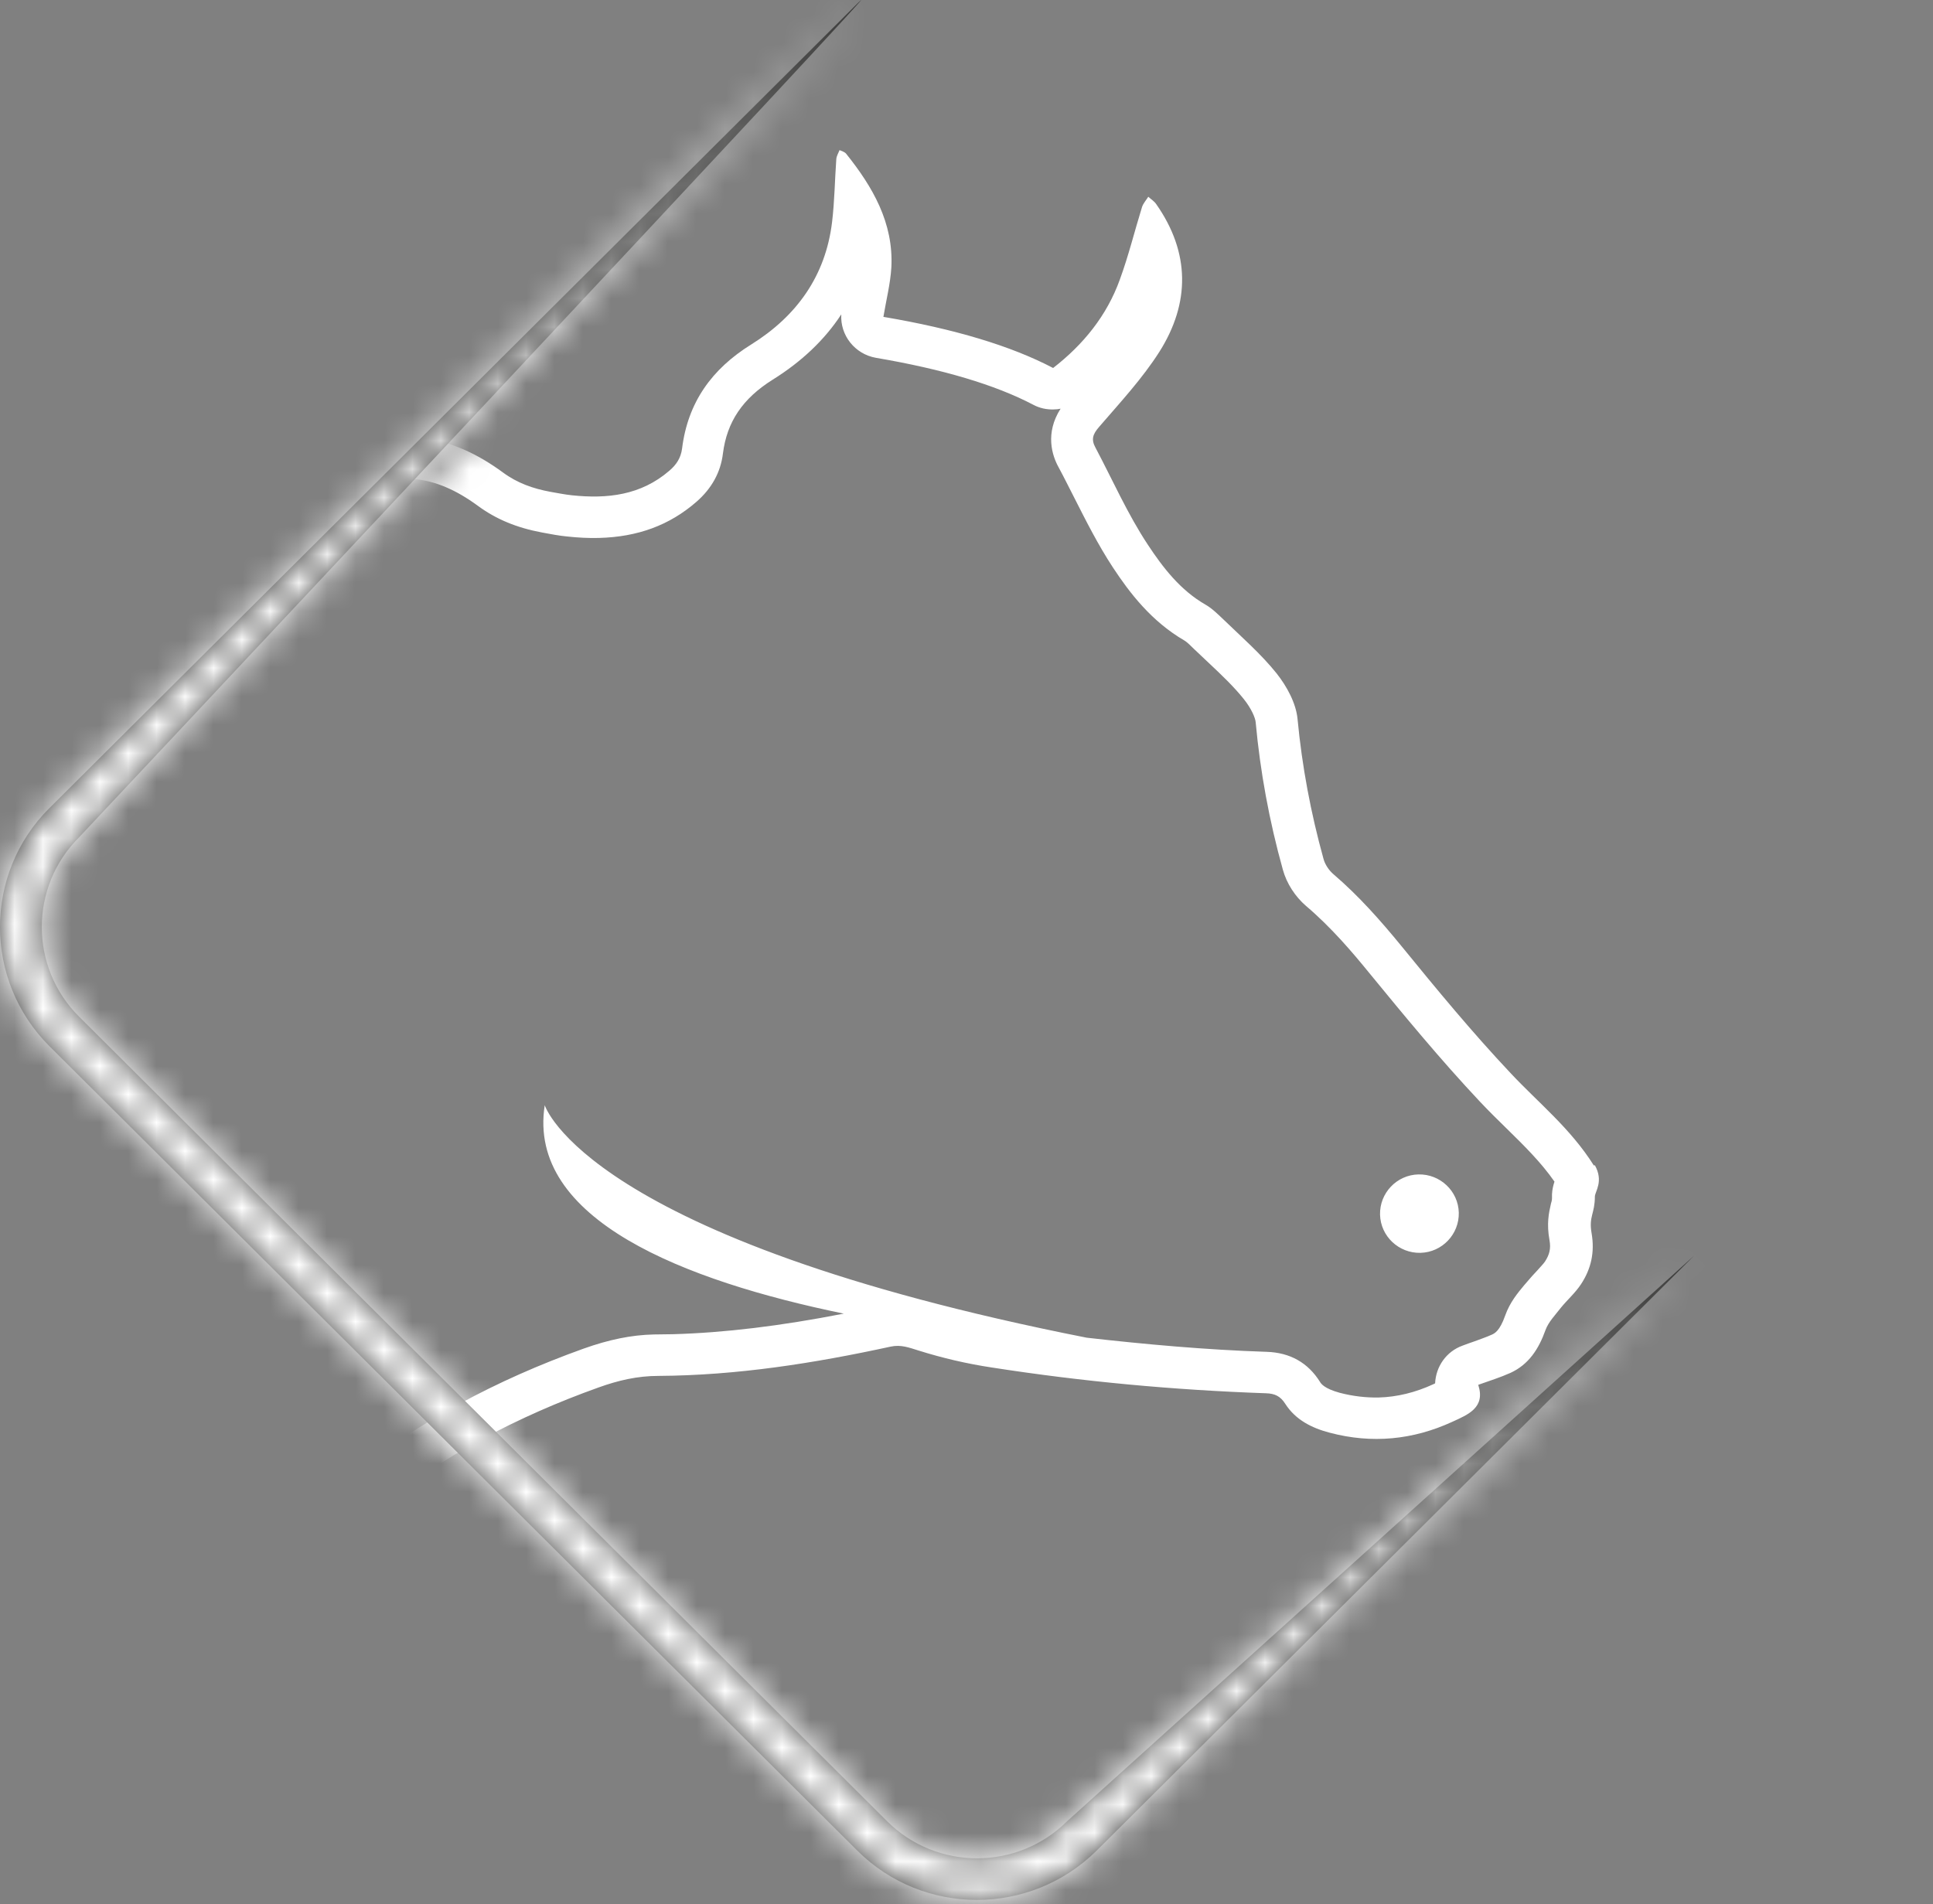
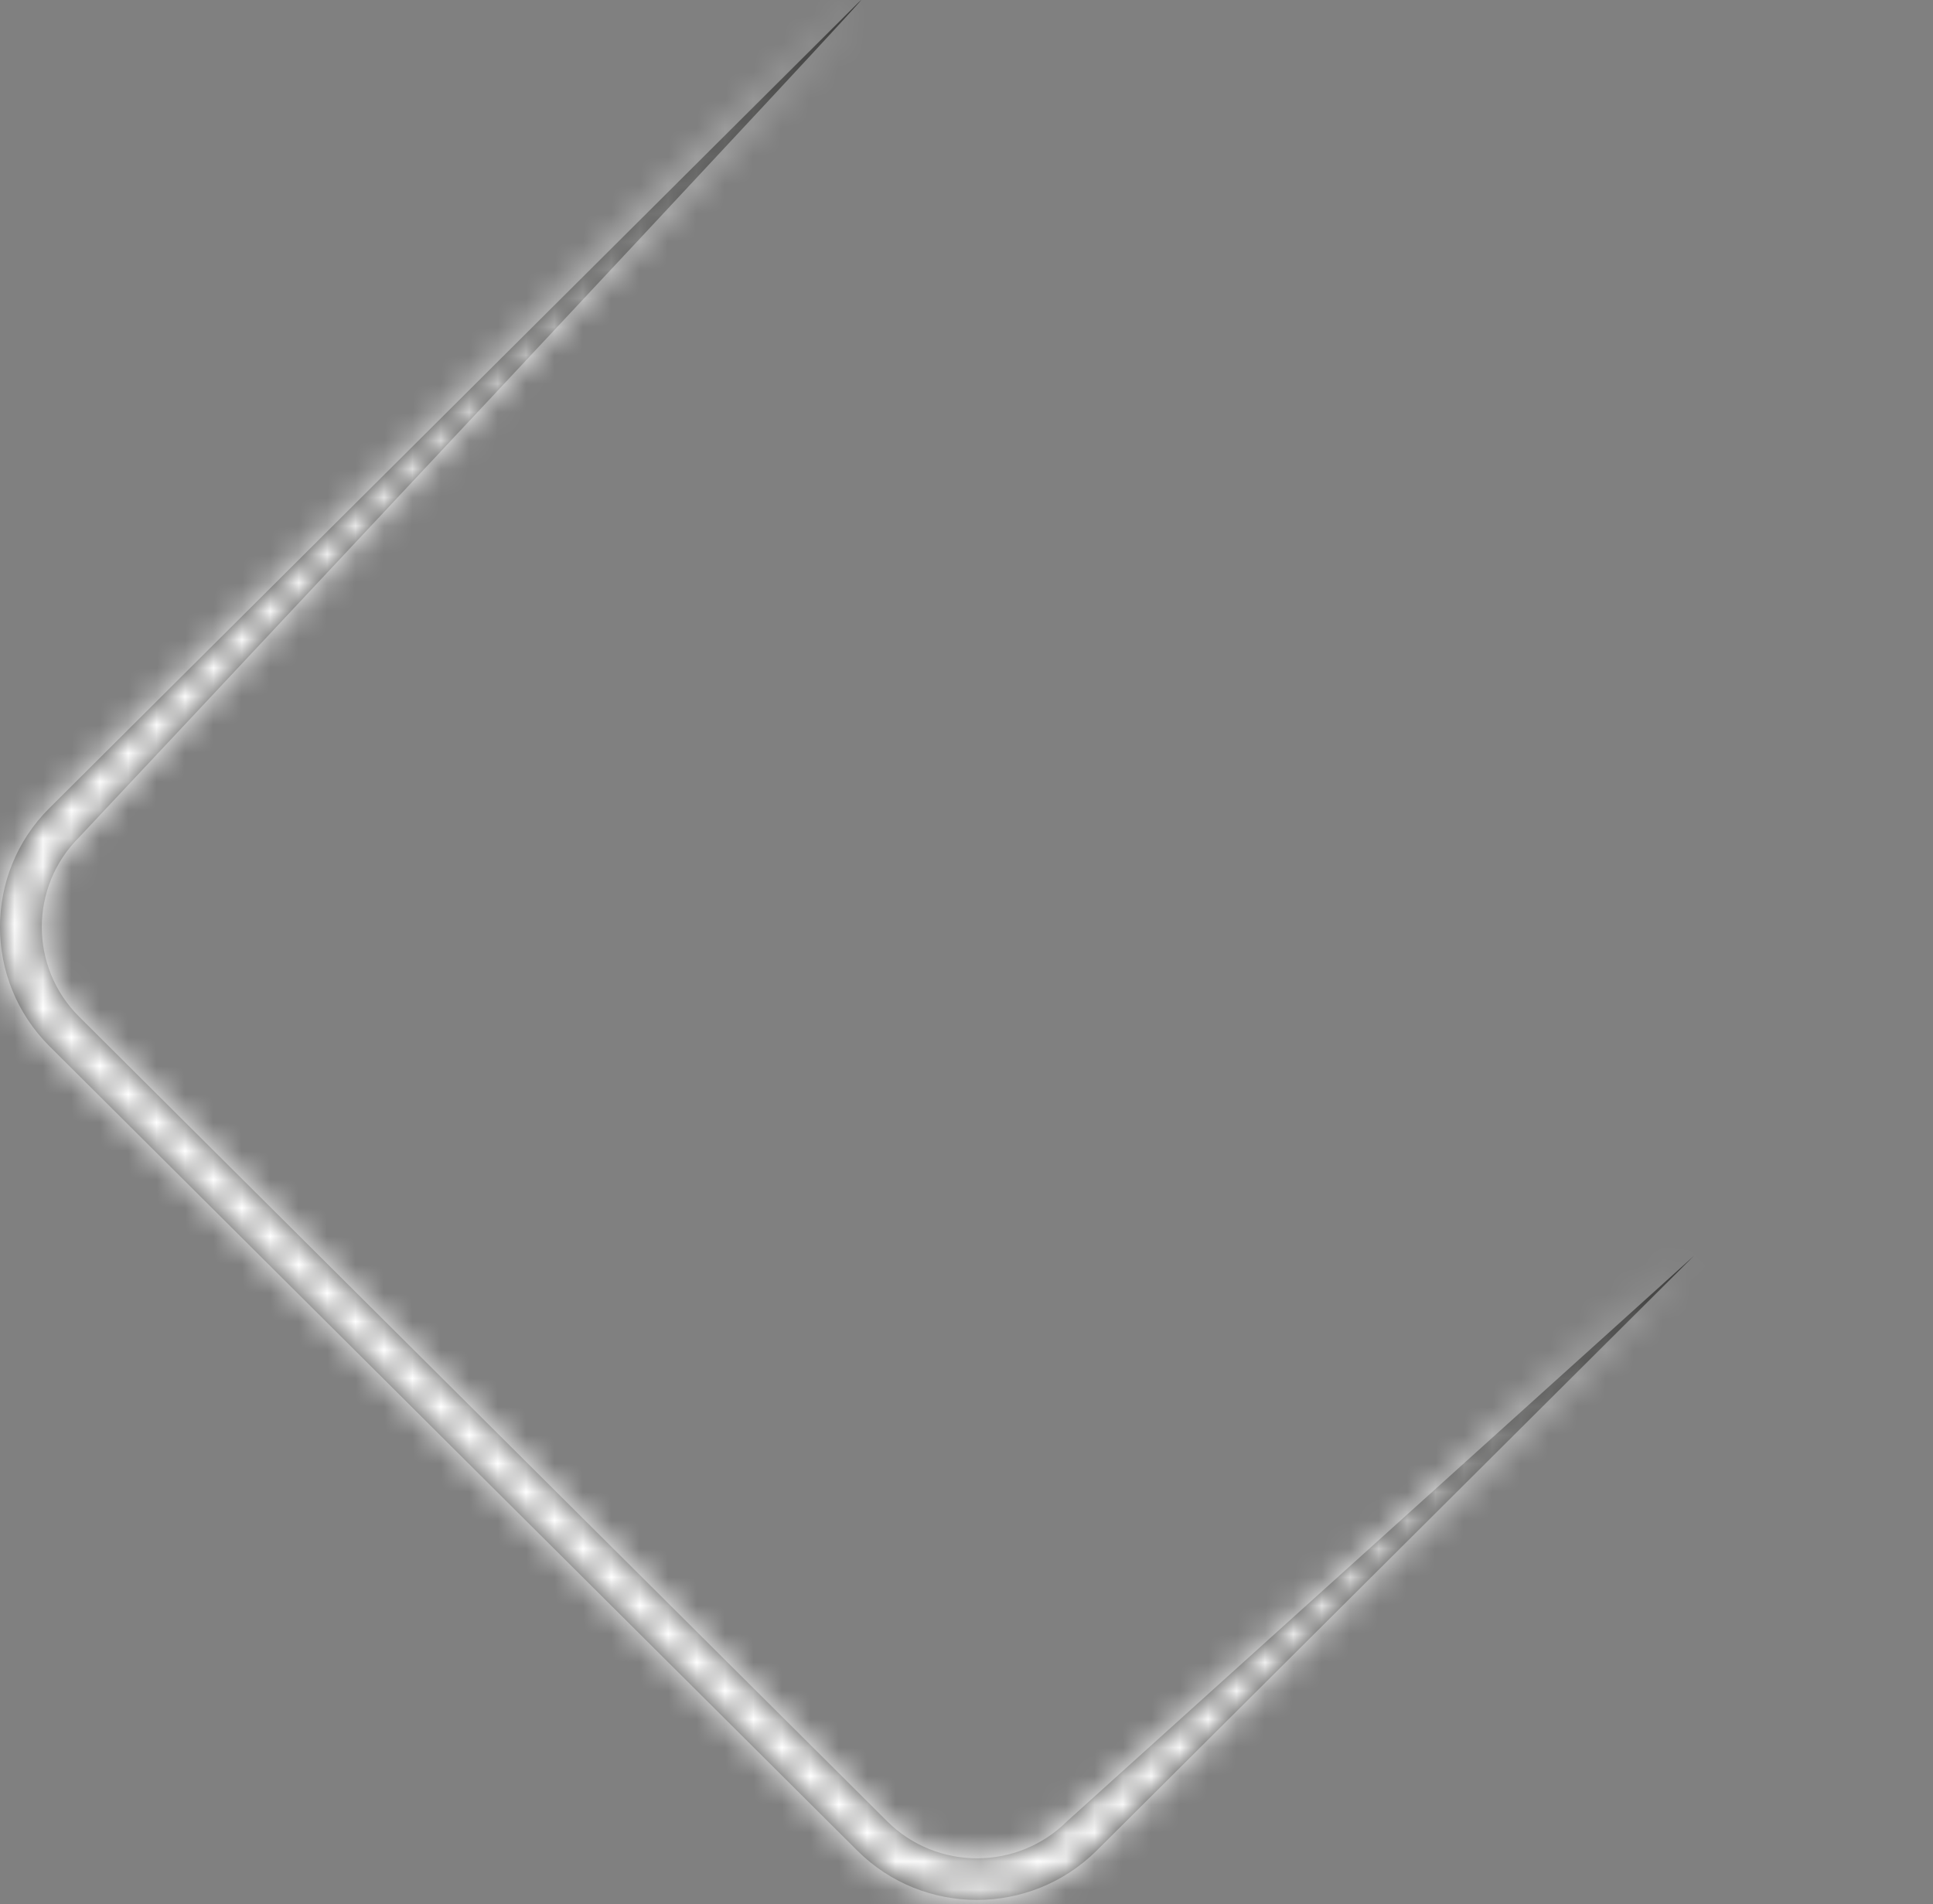
<svg xmlns="http://www.w3.org/2000/svg" width="68" height="67" viewBox="0 0 68 67" fill="none">
  <rect x="0" y="0" width="68" height="67" fill="#808080" stroke="none" />
  <mask id="mask0_254_8852" style="mask-type:luminance" maskUnits="userSpaceOnUse" x="0" y="0" width="68" height="67">
-     <path d="M30.682 1.519L2.253 29.833C0.219 31.859 0.219 35.141 2.253 37.167L30.682 65.481C32.716 67.506 36.012 67.506 38.045 65.481L66.475 37.167C68.508 35.141 68.508 31.859 66.475 29.833L38.045 1.519C37.029 0.506 35.696 9.64611e-08 34.364 9.27854e-08C33.031 8.91098e-08 31.699 0.506 30.682 1.519Z" fill="white" />
-   </mask>
+     </mask>
  <g mask="url(#mask0_254_8852)">
-     <path d="M51.318 42.667C51.3 41.908 50.661 41.305 49.898 41.323C49.135 41.34 48.53 41.978 48.548 42.737C48.566 43.497 49.205 44.099 49.968 44.082C50.731 44.064 51.336 43.427 51.318 42.667ZM54.684 41.576C54.641 41.707 54.605 41.855 54.597 42.021C54.597 42.056 54.597 42.091 54.597 42.117C54.597 42.205 54.597 42.231 54.562 42.344C54.483 42.685 54.404 43.06 54.509 43.636C54.562 43.933 54.509 44.143 54.351 44.387C54.299 44.466 54.193 44.571 54.088 44.693C53.965 44.824 53.834 44.964 53.72 45.103L53.615 45.225C53.404 45.479 53.115 45.819 52.949 46.291C52.756 46.841 52.572 46.919 52.475 46.963C52.282 47.05 52.072 47.12 51.862 47.199C51.73 47.242 51.59 47.295 51.45 47.347C50.871 47.556 50.512 48.089 50.485 48.674L50.433 48.7C49.793 48.997 49.144 49.154 48.504 49.172C48.057 49.181 47.592 49.128 47.128 49.006C46.584 48.857 46.47 48.683 46.435 48.622C46.014 47.949 45.383 47.591 44.559 47.565C42.42 47.495 40.308 47.303 38.23 47.068C20.592 43.584 19.163 38.887 19.163 38.887C18.532 42.912 24.081 45.068 29.683 46.221C27.448 46.657 25.493 46.893 23.678 46.945C23.503 46.945 23.003 46.954 23.003 46.954C22.205 46.972 21.416 47.137 20.531 47.452C17.393 48.578 14.736 50.027 12.422 51.878C7.171 46.622 -1.017 39.708 -1.218 32.26C-1.35 27.135 5.085 22.098 7.548 17.627C8.477 17.811 10.607 18.221 10.607 18.221C10.713 18.239 10.888 18.256 10.993 18.256C11.651 18.239 12.133 17.898 12.317 17.75C13.044 17.147 13.658 16.868 14.298 16.85C14.395 16.85 14.5 16.85 14.605 16.859C15.324 16.929 16.043 17.235 16.805 17.793C17.445 18.265 18.173 18.57 19.067 18.736C19.391 18.797 19.672 18.85 19.944 18.876C20.347 18.92 20.715 18.937 21.066 18.928C22.433 18.893 23.547 18.483 24.493 17.662C25.037 17.191 25.352 16.615 25.431 15.96C25.572 14.842 26.124 14.022 27.184 13.358C28.193 12.729 29.008 11.961 29.595 11.062C29.551 11.795 30.069 12.459 30.814 12.59C33.169 12.991 35.013 13.541 36.345 14.24C36.573 14.362 36.819 14.415 37.073 14.406C37.152 14.406 37.231 14.397 37.31 14.38C36.757 15.244 37.011 16.03 37.239 16.44C37.432 16.798 37.608 17.156 37.792 17.514C38.204 18.326 38.624 19.164 39.151 19.967C39.738 20.858 40.501 21.862 41.675 22.543C41.754 22.587 41.912 22.744 41.999 22.831C42.175 22.997 42.35 23.163 42.526 23.329C42.981 23.756 43.411 24.167 43.753 24.595C44.025 24.935 44.165 25.267 44.174 25.424C44.331 27.135 44.647 28.873 45.129 30.601C45.261 31.082 45.559 31.544 45.944 31.876C46.83 32.627 47.584 33.517 48.153 34.216C49.363 35.691 50.652 37.263 52.072 38.773C52.37 39.088 52.677 39.393 52.992 39.699C53.615 40.31 54.211 40.895 54.684 41.576ZM56.069 41.008C55.245 39.699 54.123 38.808 53.15 37.769C51.8 36.337 50.547 34.818 49.302 33.29C48.566 32.391 47.803 31.527 46.917 30.767C46.751 30.628 46.611 30.418 46.558 30.217C46.111 28.602 45.804 26.969 45.646 25.302C45.594 24.743 45.269 24.149 44.91 23.695C44.358 23.006 43.674 22.412 43.034 21.792C42.841 21.609 42.639 21.408 42.411 21.277C41.526 20.77 40.913 19.976 40.378 19.164C39.668 18.09 39.142 16.894 38.537 15.75C38.379 15.462 38.44 15.279 38.668 15.017C39.405 14.161 40.185 13.323 40.79 12.371C41.868 10.66 41.868 8.888 40.676 7.185C40.606 7.081 40.492 7.011 40.395 6.923C40.325 7.037 40.22 7.15 40.176 7.281C39.913 8.128 39.703 8.993 39.396 9.831C38.94 11.105 38.107 12.127 37.047 12.948C35.574 12.174 33.584 11.574 31.077 11.149C31.173 10.564 31.322 9.988 31.357 9.403C31.436 7.84 30.7 6.574 29.762 5.404C29.709 5.343 29.613 5.317 29.534 5.282C29.49 5.387 29.429 5.492 29.42 5.596C29.367 6.339 29.359 7.081 29.271 7.814C29.043 9.709 28.026 11.123 26.431 12.118C25.037 12.983 24.195 14.161 23.994 15.785C23.95 16.117 23.792 16.353 23.547 16.562C22.547 17.427 21.364 17.558 20.119 17.427C19.865 17.4 19.61 17.348 19.356 17.304C18.751 17.191 18.199 16.999 17.691 16.623C16.823 15.986 15.867 15.515 14.771 15.41C13.457 15.279 12.378 15.82 11.396 16.623C11.274 16.728 11.055 16.816 10.906 16.789C9.538 16.527 8.179 16.265 6.812 15.995C3.963 20.762 -2.822 26.349 -2.673 32.304C-2.445 40.851 6.514 48.473 12.37 53.843C12.659 53.598 12.948 53.354 13.237 53.109C15.578 51.215 18.217 49.835 21.048 48.822C21.75 48.569 22.424 48.412 23.17 48.412C25.931 48.395 28.64 47.967 31.331 47.382C31.699 47.303 31.98 47.417 32.322 47.522C33.154 47.783 34.014 47.984 34.881 48.115C38.081 48.613 41.298 48.91 44.533 49.023C44.84 49.032 45.041 49.119 45.217 49.399C45.576 49.958 46.146 50.246 46.777 50.411C48.259 50.804 49.705 50.665 51.09 50.027C51.642 49.774 52.265 49.53 52.002 48.726C52.414 48.578 52.782 48.465 53.133 48.307C53.781 48.011 54.132 47.461 54.369 46.797C54.474 46.509 54.711 46.273 54.904 46.02C55.131 45.74 55.412 45.496 55.614 45.191C55.973 44.649 56.105 44.064 55.99 43.392C55.885 42.798 56.105 42.711 56.105 42.1C56.113 41.916 56.42 41.567 56.105 41" fill="white" />
-   </g>
+     </g>
  <mask id="path-3-inside-1_254_8852" fill="white">
    <path d="M30.165 0.121L1.736 28.435C-0.579 30.74 -0.579 34.494 1.736 36.808L30.165 65.121C31.322 66.274 32.847 66.85 34.364 66.85C35.88 66.85 37.406 66.274 38.572 65.121L59.593 44.185L37.537 64.083C35.793 65.82 32.952 65.82 31.208 64.083L2.779 35.769C1.034 34.031 1.034 31.203 2.779 29.465C2.779 29.465 32.479 -2.193 30.165 0.121Z" />
  </mask>
  <path d="M30.165 0.121L1.736 28.435C-0.579 30.74 -0.579 34.494 1.736 36.808L30.165 65.121C31.322 66.274 32.847 66.85 34.364 66.85C35.88 66.85 37.406 66.274 38.572 65.121L59.593 44.185L37.537 64.083C35.793 65.82 32.952 65.82 31.208 64.083L2.779 35.769C1.034 34.031 1.034 31.203 2.779 29.465C2.779 29.465 32.479 -2.193 30.165 0.121Z" fill="#3A3A39" />
  <path d="M30.165 0.121L31.576 1.538L31.579 1.535L30.165 0.121ZM1.736 28.435L3.147 29.852L1.736 28.435ZM1.736 36.808L0.322 38.222L0.324 38.225L1.736 36.808ZM30.165 65.121L28.753 66.539L30.165 65.121ZM38.572 65.121L39.978 66.544L39.983 66.539L38.572 65.121ZM59.593 44.185L61.004 45.602L58.253 42.7L59.593 44.185ZM37.537 64.083L36.197 62.598L36.161 62.631L36.126 62.666L37.537 64.083ZM31.208 64.083L29.797 65.5L31.208 64.083ZM2.779 35.769L4.19 34.352L2.779 35.769ZM2.779 29.465L4.19 30.882L4.214 30.858L4.237 30.833L2.779 29.465ZM28.753 -1.296L0.324 27.018L3.147 29.852L31.576 1.538L28.753 -1.296ZM0.324 27.018C-2.776 30.106 -2.772 35.129 0.322 38.222L3.15 35.393C1.615 33.859 1.619 31.374 3.147 29.852L0.324 27.018ZM0.324 38.225L28.753 66.539L31.576 63.705L3.147 35.391L0.324 38.225ZM28.753 66.539C30.303 68.082 32.344 68.85 34.364 68.85L34.364 64.85C33.35 64.85 32.34 64.466 31.576 63.705L28.753 66.539ZM34.364 68.85C36.385 68.85 38.422 68.082 39.978 66.544L37.166 63.699C36.389 64.466 35.376 64.85 34.364 64.85L34.364 68.85ZM39.983 66.539L61.004 45.602L58.182 42.768L37.16 63.705L39.983 66.539ZM58.253 42.7L36.197 62.598L38.877 65.568L60.933 45.67L58.253 42.7ZM36.126 62.666C35.162 63.626 33.583 63.626 32.619 62.666L29.797 65.5C32.321 68.014 36.424 68.014 38.949 65.5L36.126 62.666ZM32.619 62.666L4.19 34.352L1.368 37.186L29.797 65.5L32.619 62.666ZM4.19 34.352C3.231 33.396 3.231 31.838 4.19 30.882L1.368 28.048C-1.162 30.567 -1.162 34.667 1.368 37.186L4.19 34.352ZM2.779 29.465C4.237 30.833 4.238 30.833 4.238 30.833C4.238 30.833 4.238 30.832 4.239 30.832C4.24 30.831 4.241 30.83 4.243 30.828C4.247 30.824 4.252 30.818 4.259 30.811C4.273 30.795 4.295 30.773 4.323 30.743C4.379 30.683 4.462 30.594 4.571 30.478C4.788 30.247 5.106 29.908 5.509 29.477C6.317 28.616 7.468 27.389 8.843 25.922C11.591 22.991 15.232 19.105 18.8 15.292C22.368 11.479 25.865 7.737 28.326 5.092C29.556 3.771 30.53 2.719 31.127 2.069C31.417 1.753 31.639 1.508 31.753 1.376C31.775 1.35 31.828 1.289 31.879 1.221C31.893 1.202 31.922 1.164 31.955 1.115C31.961 1.105 32.073 0.945 32.159 0.721C32.215 0.554 32.293 -0.002 32.255 -0.388C31.963 -1.1 30.843 -1.923 30.205 -1.998C29.92 -1.965 29.513 -1.842 29.387 -1.783C29.317 -1.746 29.206 -1.68 29.164 -1.651C29.04 -1.567 28.947 -1.482 28.943 -1.478C28.913 -1.452 28.887 -1.427 28.869 -1.41C28.832 -1.374 28.791 -1.334 28.751 -1.294L31.579 1.535C31.611 1.503 31.627 1.488 31.631 1.484C31.696 1.422 31.576 1.545 31.416 1.654C31.375 1.682 31.265 1.747 31.197 1.784C31.072 1.842 30.665 1.965 30.381 1.998C29.744 1.923 28.623 1.101 28.331 0.389C28.293 0.004 28.371 -0.552 28.427 -0.718C28.513 -0.941 28.622 -1.098 28.626 -1.104C28.657 -1.149 28.682 -1.182 28.692 -1.196C28.726 -1.24 28.748 -1.264 28.724 -1.237C28.657 -1.16 28.479 -0.962 28.178 -0.634C27.593 0.004 26.627 1.046 25.398 2.367C22.941 5.008 19.447 8.746 15.879 12.559C12.312 16.371 8.672 20.255 5.924 23.187C4.55 24.653 3.399 25.88 2.592 26.741C2.188 27.172 1.87 27.511 1.653 27.742C1.545 27.857 1.461 27.946 1.405 28.006C1.377 28.036 1.356 28.058 1.342 28.074C1.335 28.081 1.329 28.087 1.326 28.091C1.324 28.093 1.323 28.094 1.322 28.095C1.321 28.096 1.321 28.096 1.321 28.096C1.32 28.096 1.32 28.097 2.779 29.465Z" fill="white" mask="url(#path-3-inside-1_254_8852)" />
</svg>